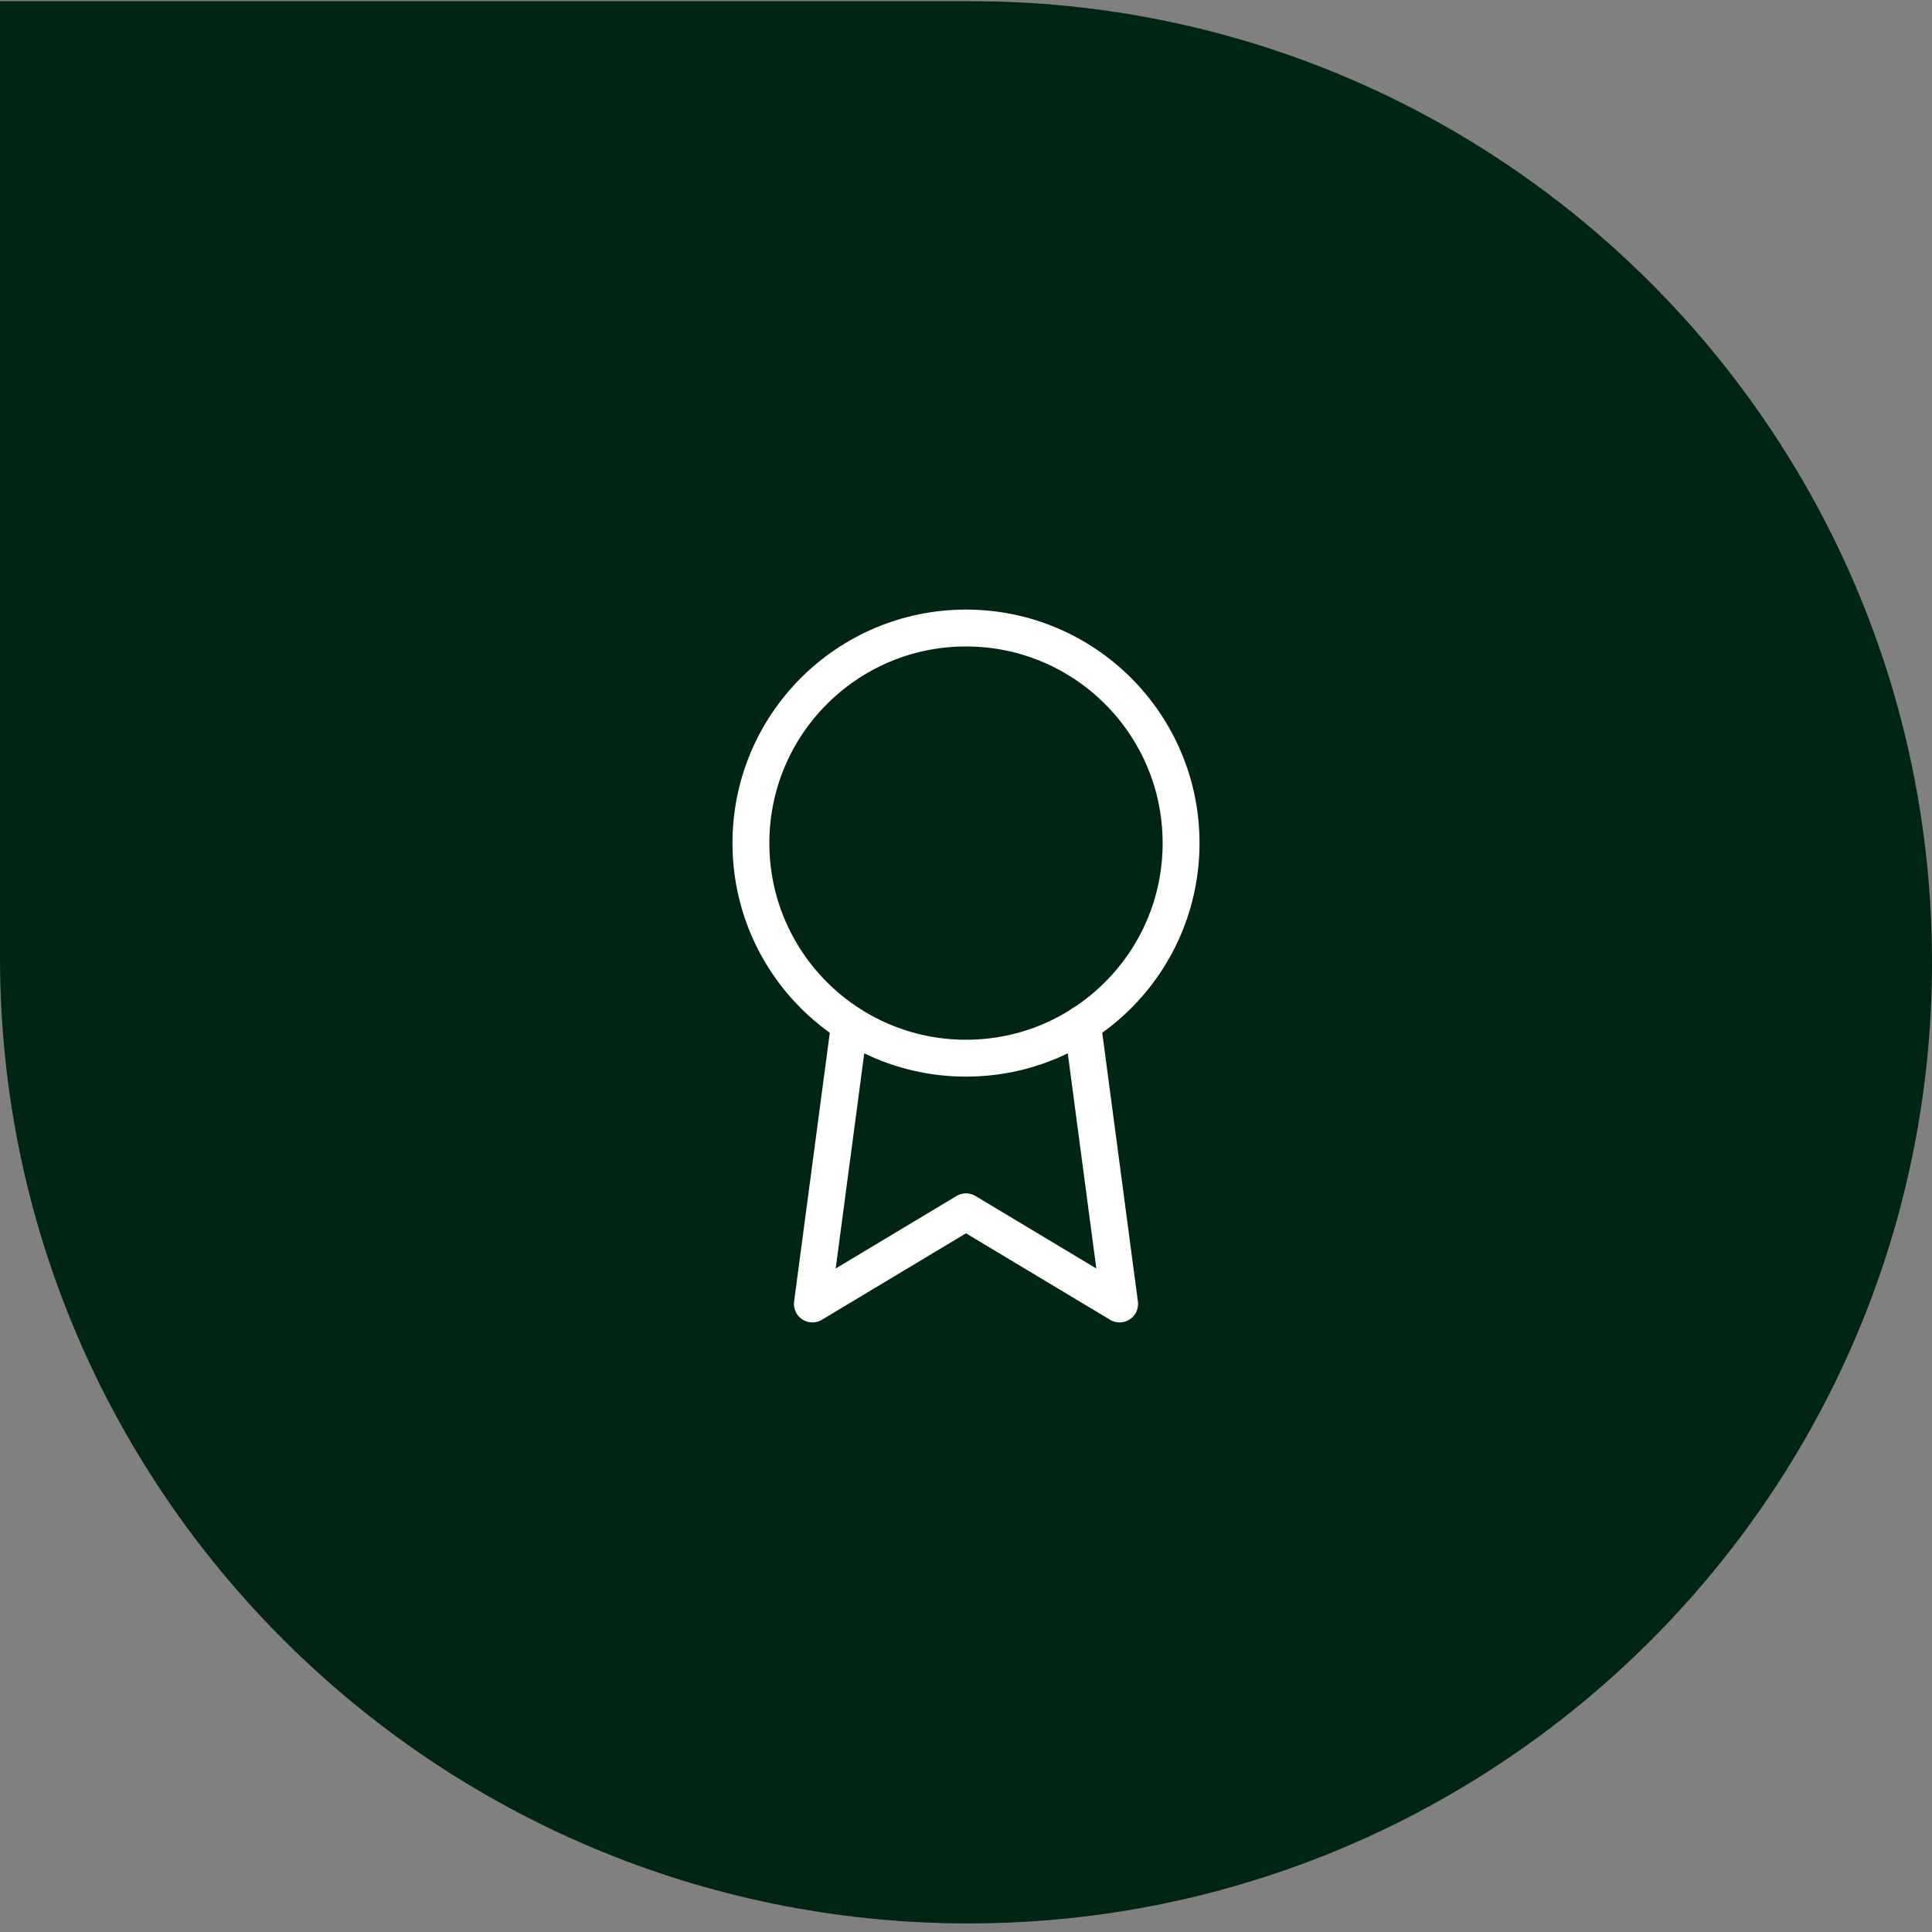
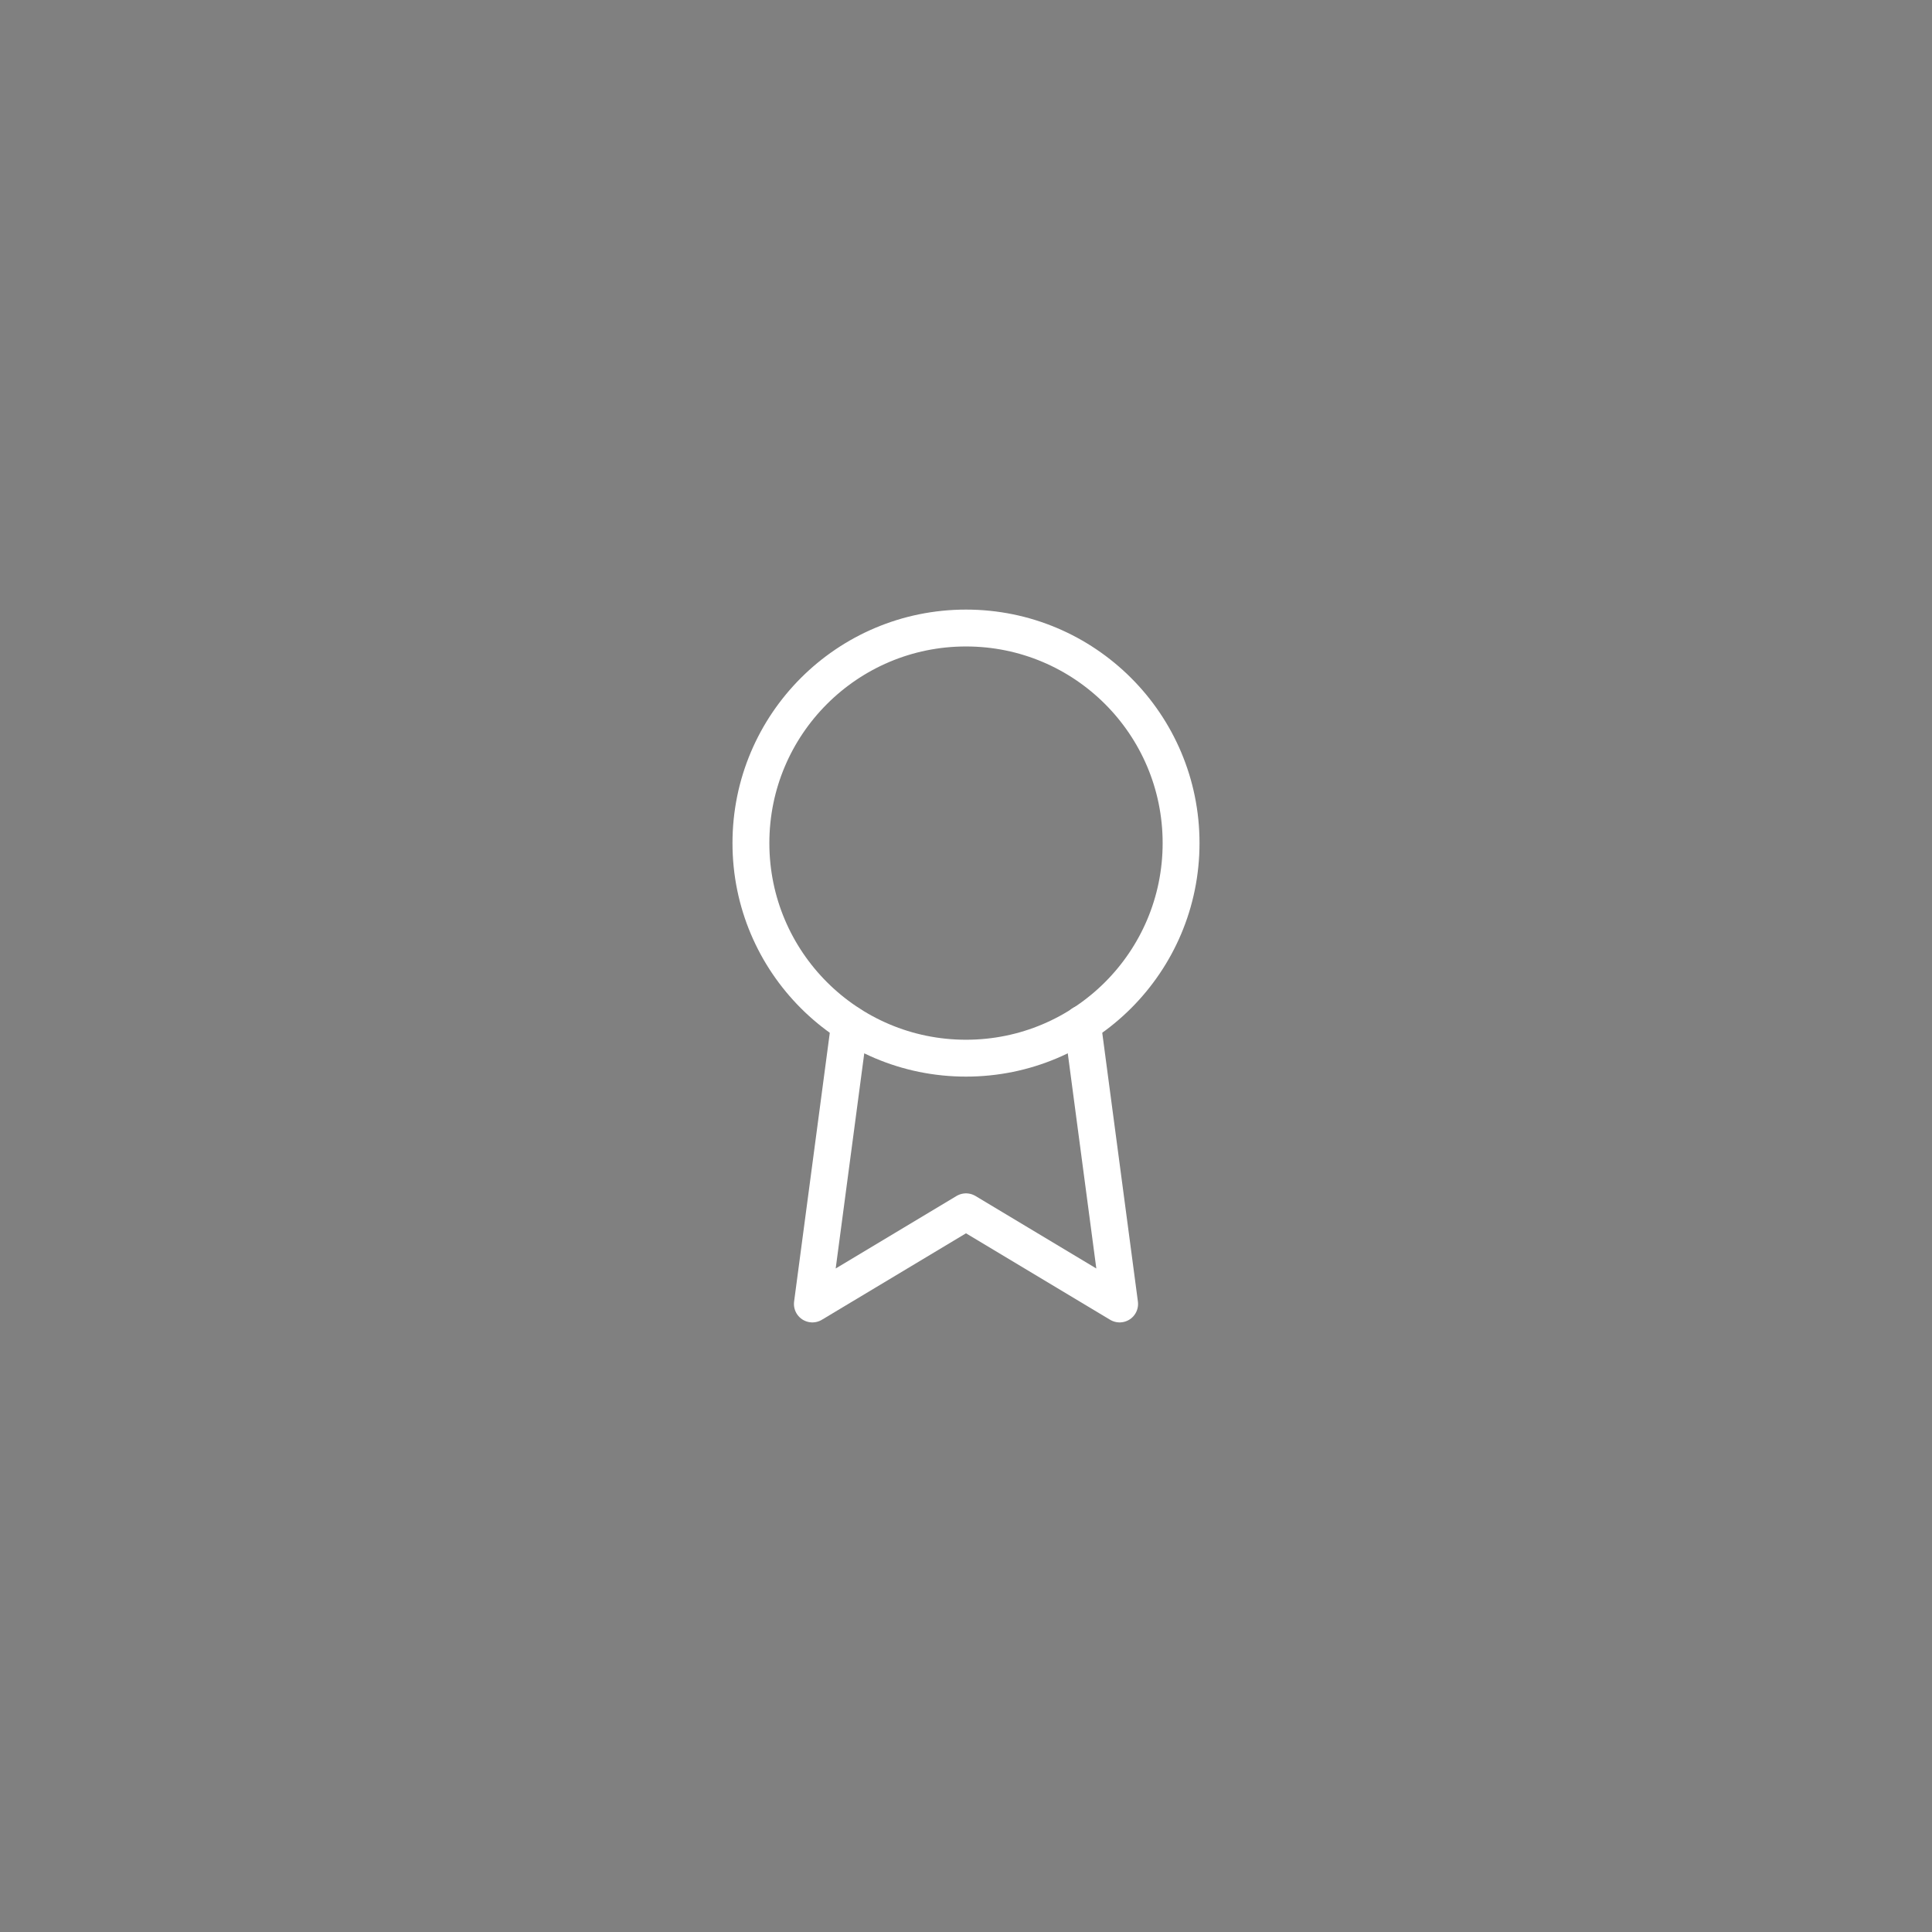
<svg xmlns="http://www.w3.org/2000/svg" width="262" height="262" viewBox="0 0 262 262" fill="none">
  <rect x="0" y="0" width="262" height="262" fill="#808080" stroke="none" />
-   <path d="M0 0.162H131.662C203.646 0.162 262 58.516 262 130.5V130.5C262 202.484 203.316 260.838 131.332 260.838V260.838C58.982 260.838 0 202.188 0 129.838V0.162Z" fill="#002512" />
  <path d="M131 143.5C147.108 143.5 160.167 130.442 160.167 114.333C160.167 98.225 147.108 85.167 131 85.167C114.892 85.167 101.833 98.225 101.833 114.333C101.833 130.442 114.892 143.5 131 143.5Z" stroke="white" stroke-width="5" stroke-linecap="round" stroke-linejoin="round" />
  <path d="M115.208 138.875L110.167 176.833L131 164.333L151.833 176.833L146.792 138.833" stroke="white" stroke-width="5" stroke-linecap="round" stroke-linejoin="round" />
</svg>